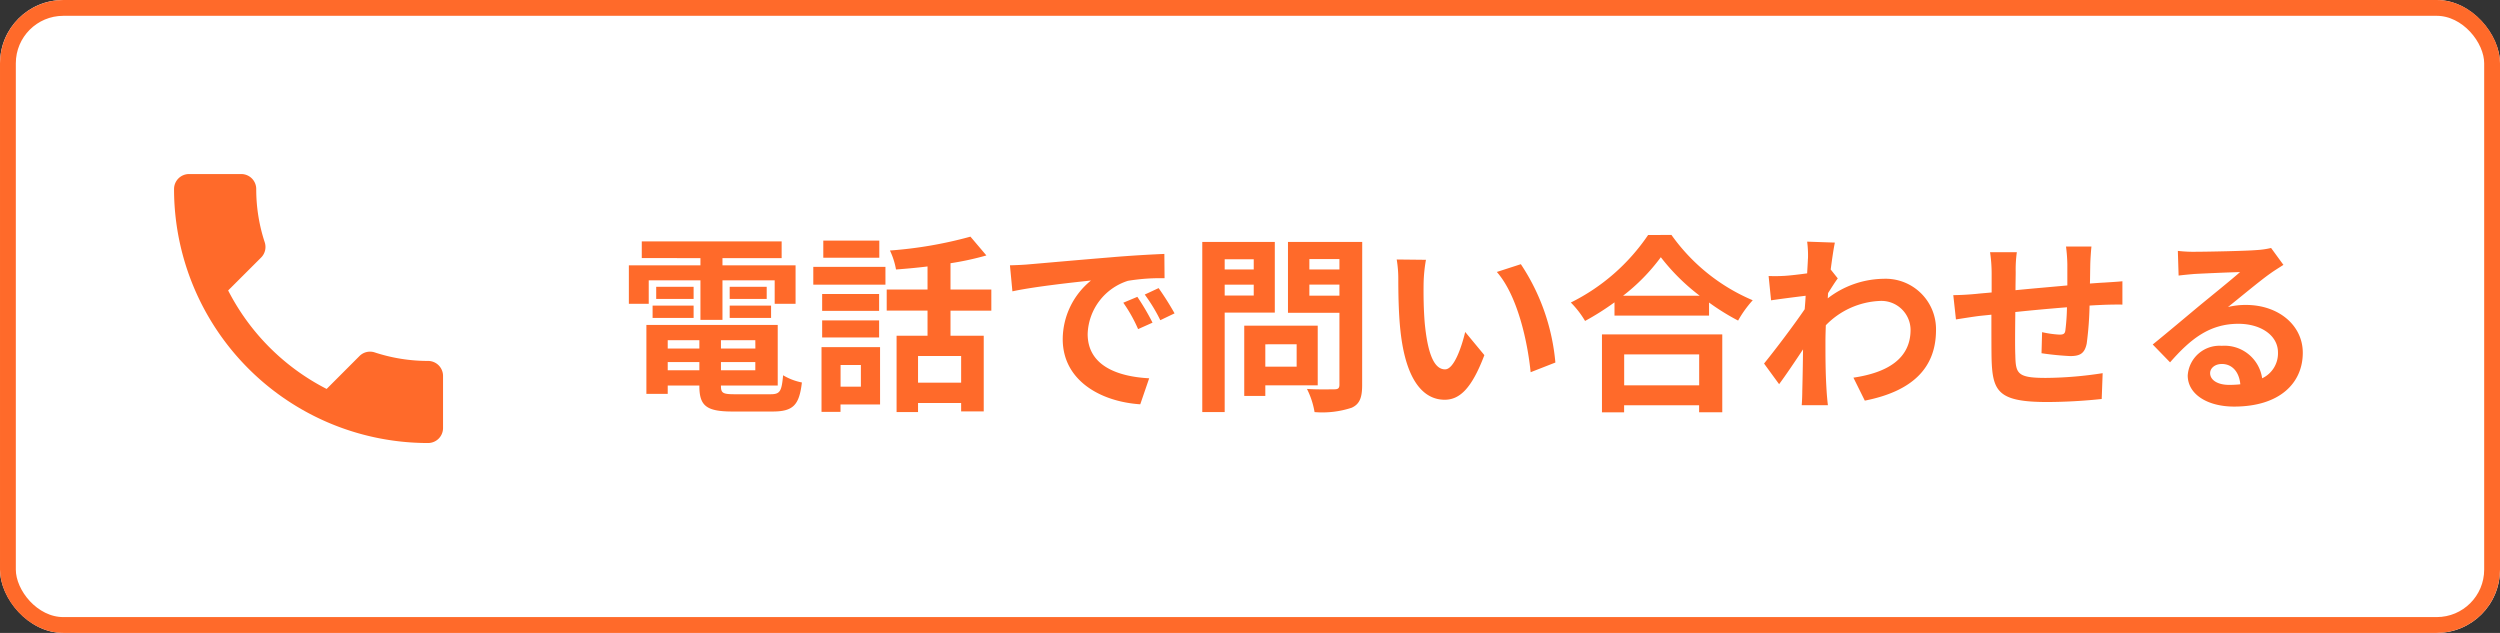
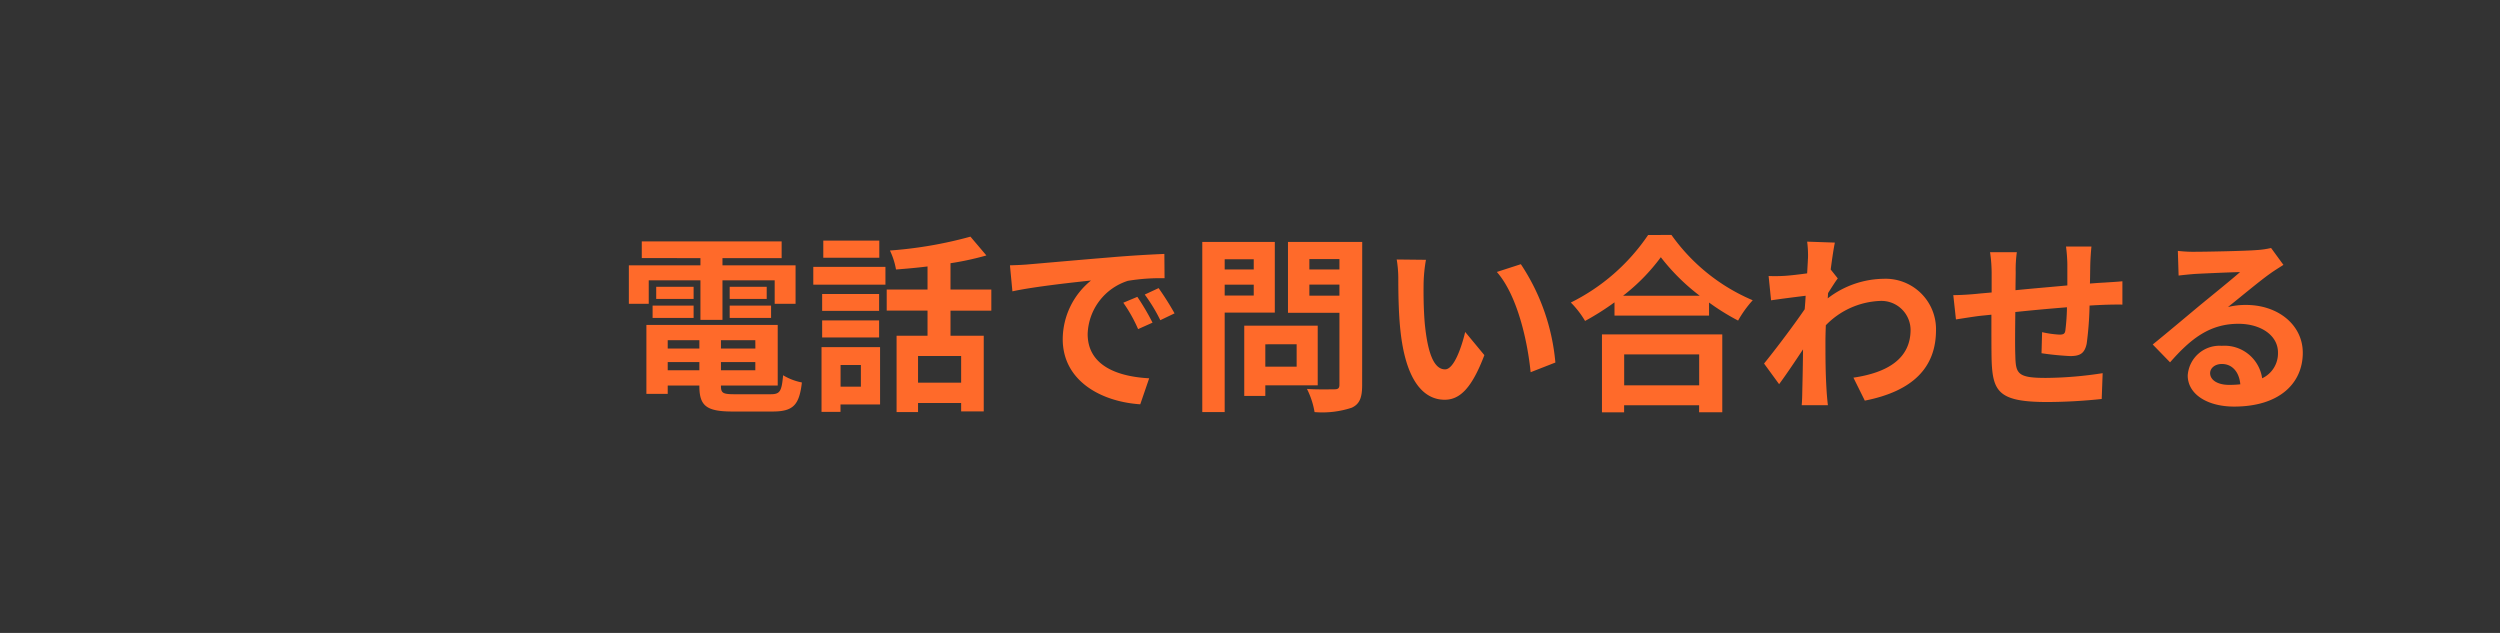
<svg xmlns="http://www.w3.org/2000/svg" id="footer_tel" width="158" height="40" viewBox="0 0 158 40">
  <rect x="0" y="0" width="158" height="40" fill="#333333" stroke="none" />
  <g id="長方形_8004" data-name="長方形 8004" fill="#fff" stroke="#ff6a2a" stroke-width="1">
-     <rect width="158" height="40" rx="4" stroke="none" />
-     <rect x="0.5" y="0.5" width="157" height="39" rx="3.5" fill="none" />
-   </g>
+     </g>
  <g id="グループ_547" data-name="グループ 547" transform="translate(11 11)">
    <path id="パス_2707" data-name="パス 2707" d="M2-7.284H5.268v2.5H6.66v-2.5h3.3V-5.8h1.32V-8.232H6.66v-.456H10.4V-9.744H1.56v1.056H5.268v.456H.744V-5.8H2ZM7.116-4.908H9.732v-.78H7.116Zm0-1.968v.768h2.34v-.768Zm-2.28,0H2.472v.768H4.836ZM2.244-4.908H4.836v-.78H2.244ZM3.2-1.6v-.516H5.2V-1.6ZM5.2-3.5v.528H3.2V-3.5Zm3.54.528H6.564V-3.5H8.736ZM6.564-1.6v-.516H8.736V-1.6ZM7.428-.084c-.732,0-.864-.072-.864-.516V-.636h3.588V-4.464h-8.3V-.108H3.2V-.636H5.2V-.6c0,1.26.456,1.608,2.1,1.608h2.52c1.308,0,1.692-.4,1.86-1.836a3.649,3.649,0,0,1-1.188-.456C10.4-.264,10.3-.084,9.7-.084Zm9.144-9.708h-3.54v1.08h3.54Zm-1.164,7.86V-.564H14.124V-1.932ZM16.62-3.06h-3.7V1.032h1.2V.564h2.5Zm-3.66-.612h3.6v-1.08h-3.6Zm3.6-2.748h-3.6v1.068h3.6ZM12.4-7.008h4.56V-8.136H12.4ZM21.744-.816H19.02V-2.5h2.724Zm1.908-4.548V-6.7h-2.58V-8.364a18.248,18.248,0,0,0,2.268-.492l-1.008-1.188a26.23,26.23,0,0,1-5.088.876,4.67,4.67,0,0,1,.384,1.2c.636-.048,1.32-.108,1.992-.192V-6.7H17.04v1.332h2.58V-3.78H17.664V1.044H19.02V.468h2.724V1h1.428V-3.78h-2.1V-5.364Zm1.176-2.868.156,1.644c1.392-.3,3.84-.564,4.968-.684a4.8,4.8,0,0,0-1.788,3.708c0,2.6,2.376,3.948,4.9,4.116l.564-1.644c-2.04-.108-3.888-.816-3.888-2.8a3.647,3.647,0,0,1,2.544-3.36A12.466,12.466,0,0,1,34.6-7.416l-.012-1.536c-.852.036-2.16.108-3.4.216-2.2.18-4.176.36-5.184.444C25.776-8.268,25.308-8.244,24.828-8.232ZM32.88-6.24l-.888.372A9.259,9.259,0,0,1,32.928-4.2l.912-.408A14.9,14.9,0,0,0,32.88-6.24Zm1.344-.552-.876.408a10.557,10.557,0,0,1,.984,1.62l.9-.432A17.95,17.95,0,0,0,34.224-6.792Zm6.012-1.824v.648H38.4v-.648ZM38.4-6.324v-.684h1.836v.684Zm3.168,1.08V-9.708H36.984V1.044H38.4V-5.244Zm1.38,2v1.416h-1.98V-3.24ZM44.28-.648V-4.416H39.636V.024h1.332V-.648Zm-.528-5.664v-.7h1.9v.7Zm1.9-2.316v.66h-1.9v-.66Zm1.44-1.08H42.4v4.476h3.252V-.684c0,.216-.084.288-.312.288S44.292-.372,43.6-.42a5.11,5.11,0,0,1,.48,1.464A5.9,5.9,0,0,0,46.428.768c.5-.228.66-.636.66-1.428ZM51.12-8.58,49.272-8.6a7.294,7.294,0,0,1,.1,1.224c0,.732.012,2.136.132,3.24.336,3.216,1.476,4.4,2.8,4.4.96,0,1.716-.732,2.508-2.82L53.6-4.02c-.228.96-.708,2.364-1.272,2.364-.756,0-1.116-1.188-1.284-2.916-.072-.864-.084-1.764-.072-2.544A9.709,9.709,0,0,1,51.12-8.58Zm6,.276L55.6-7.812c1.308,1.488,1.944,4.4,2.136,6.336L59.3-2.088A13.333,13.333,0,0,0,57.12-8.3ZM68.388-2.6V-.648h-4.74V-2.6Zm-6.144,3.66h1.4V.612h4.74v.444h1.464v-4.92H62.244Zm1.332-7.368a12.261,12.261,0,0,0,2.388-2.436,13.146,13.146,0,0,0,2.46,2.436Zm1.584-3.84A12.7,12.7,0,0,1,60.276-5.88a5.827,5.827,0,0,1,.9,1.164,16.719,16.719,0,0,0,1.86-1.176v.84h5.976V-5.88a14.394,14.394,0,0,0,1.836,1.14,6.975,6.975,0,0,1,.924-1.284,12.055,12.055,0,0,1-5.136-4.128Zm10.1,1.5c0,.132-.024.468-.048.924-.516.072-1.044.132-1.392.156a10.31,10.31,0,0,1-1.044.012l.156,1.536c.672-.1,1.6-.216,2.184-.288-.012.288-.036.576-.06.852-.684,1.008-1.884,2.592-2.568,3.432L73.44-.72c.42-.564,1.008-1.44,1.512-2.2-.012,1.008-.024,1.7-.048,2.64,0,.192-.012.624-.036.888h1.656c-.036-.276-.072-.708-.084-.924-.072-1.128-.072-2.136-.072-3.12,0-.312.012-.66.024-1.008a5.046,5.046,0,0,1,3.4-1.536,1.845,1.845,0,0,1,1.956,1.8c.012,1.872-1.5,2.736-3.612,3.048l.72,1.452c2.976-.588,4.5-2.04,4.5-4.464A3.185,3.185,0,0,0,80.04-7.38a5.893,5.893,0,0,0-3.528,1.236c.012-.108.012-.228.024-.336.2-.312.444-.708.612-.924L76.7-7.968c.1-.756.192-1.368.264-1.7l-1.752-.06A6.626,6.626,0,0,1,75.264-8.652ZM93.18-9.42H91.572a10.094,10.094,0,0,1,.084,1.1V-6.96c-1.092.1-2.256.2-3.276.3,0-.468.012-.876.012-1.152a7.949,7.949,0,0,1,.072-1.248H86.772a9.269,9.269,0,0,1,.1,1.332v1.212c-.384.036-.7.06-.912.084-.612.06-1.164.084-1.512.084l.168,1.536c.312-.048,1.056-.168,1.44-.216.2-.024.48-.048.8-.084,0,1.116,0,2.28.012,2.8C86.928-.24,87.3.408,90.408.408a33.947,33.947,0,0,0,3.42-.192l.06-1.632a24.176,24.176,0,0,1-3.588.3c-1.8,0-1.908-.264-1.932-1.44-.024-.516-.012-1.62,0-2.724,1.02-.108,2.2-.216,3.264-.3a13.223,13.223,0,0,1-.1,1.452c-.024.228-.132.276-.372.276a6.358,6.358,0,0,1-1.1-.156l-.036,1.332a18.162,18.162,0,0,0,1.812.18c.612,0,.912-.156,1.044-.792a21.051,21.051,0,0,0,.18-2.4c.348-.024.66-.036.924-.048.312-.012.948-.024,1.152-.012V-7.224c-.348.036-.816.06-1.152.084-.276.012-.576.036-.9.06.012-.4.012-.828.024-1.3C93.12-8.7,93.156-9.228,93.18-9.42Zm7.5,8c0-.3.288-.576.744-.576.648,0,1.092.5,1.164,1.284a6.265,6.265,0,0,1-.7.036C101.172-.672,100.68-.972,100.68-1.416ZM98.64-9.144l.048,1.56c.276-.036.66-.072.984-.1.636-.036,2.292-.108,2.9-.12-.588.516-1.836,1.524-2.508,2.076-.708.588-2.16,1.812-3.012,2.5L98.148-2.1c1.284-1.464,2.484-2.436,4.32-2.436,1.416,0,2.5.732,2.5,1.812a1.739,1.739,0,0,1-1,1.632,2.4,2.4,0,0,0-2.556-2.052,2.011,2.011,0,0,0-2.148,1.872c0,1.2,1.26,1.968,2.928,1.968,2.9,0,4.344-1.5,4.344-3.4,0-1.752-1.548-3.024-3.588-3.024a4.688,4.688,0,0,0-1.14.132c.756-.6,2.016-1.656,2.664-2.112.276-.2.564-.372.84-.552l-.78-1.068a5.243,5.243,0,0,1-.912.132c-.684.06-3.252.108-3.888.108A8.328,8.328,0,0,1,98.64-9.144Z" transform="translate(28 14)" fill="#ff6a2a" />
-     <path id="Icon_material-call" data-name="Icon material-call" d="M7.919,11.857a14.307,14.307,0,0,0,6.224,6.224L16.221,16a.939.939,0,0,1,.963-.227,10.773,10.773,0,0,0,3.372.538.947.947,0,0,1,.944.944v3.3a.947.947,0,0,1-.944.944A16.054,16.054,0,0,1,4.5,5.444.947.947,0,0,1,5.444,4.5H8.75a.947.947,0,0,1,.944.944,10.729,10.729,0,0,0,.538,3.372A.948.948,0,0,1,10,9.779L7.919,11.857Z" transform="translate(-4.5 -4.5)" fill="#ff6a2a" />
  </g>
</svg>